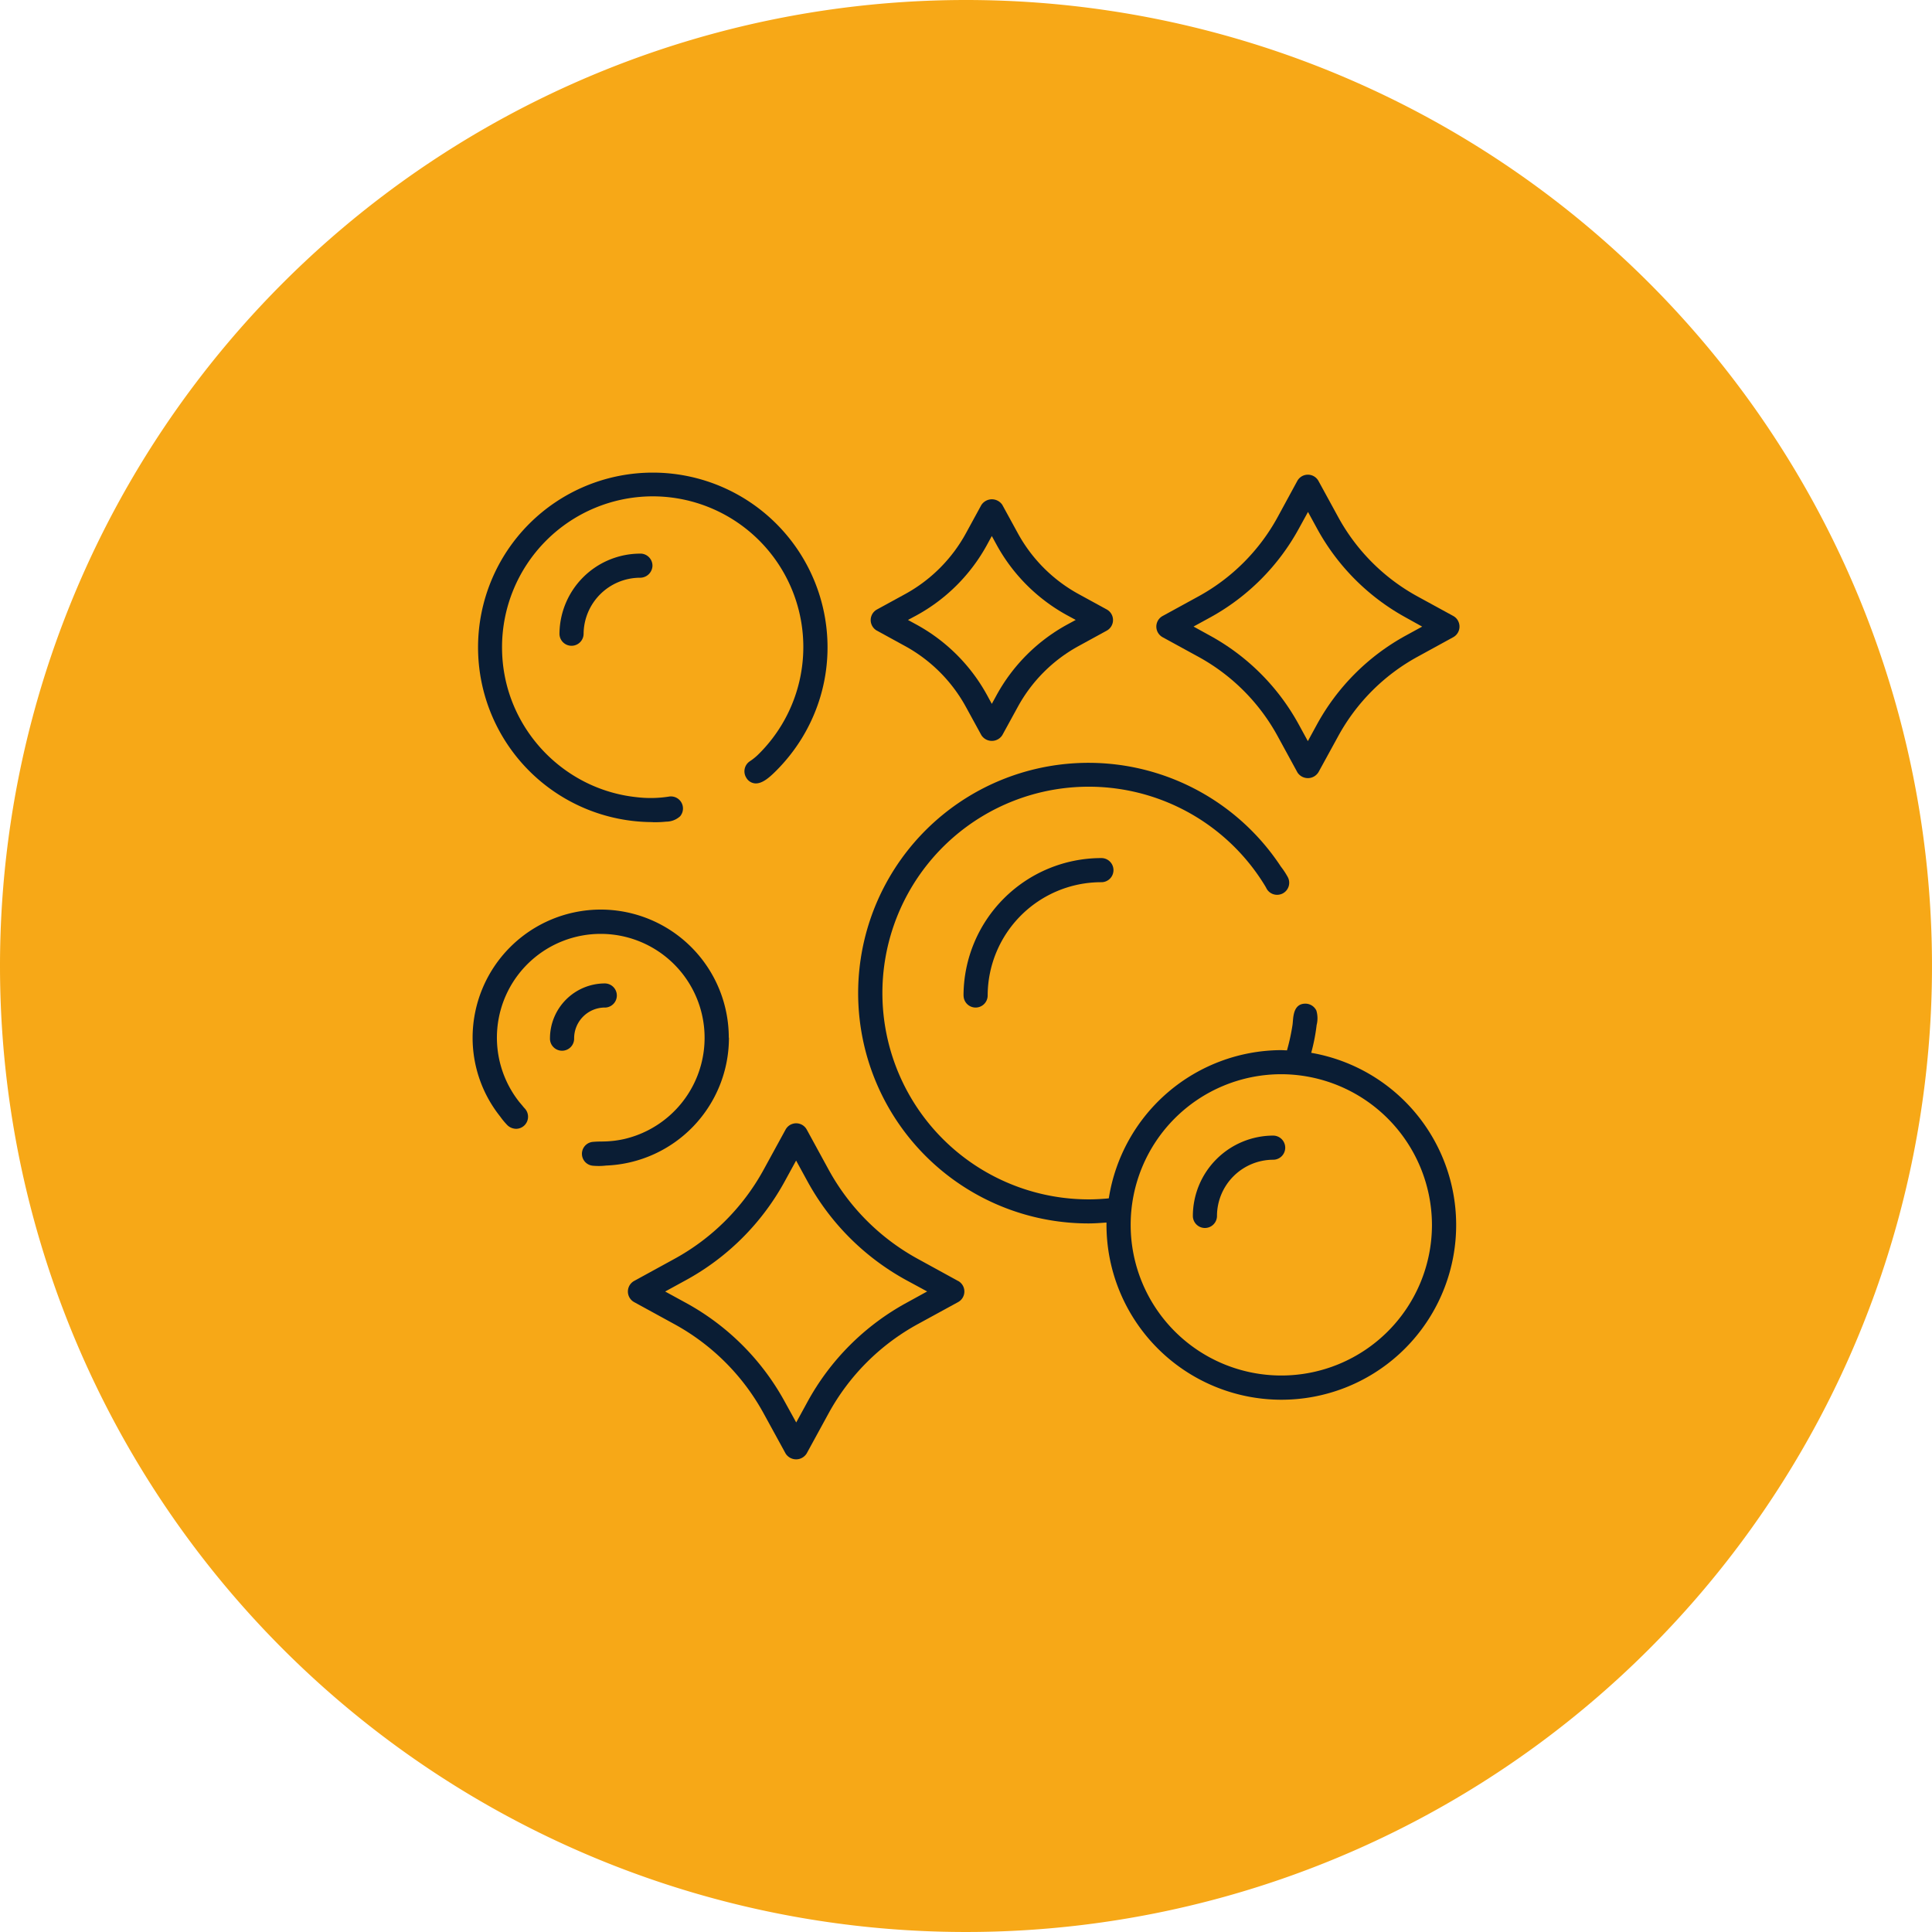
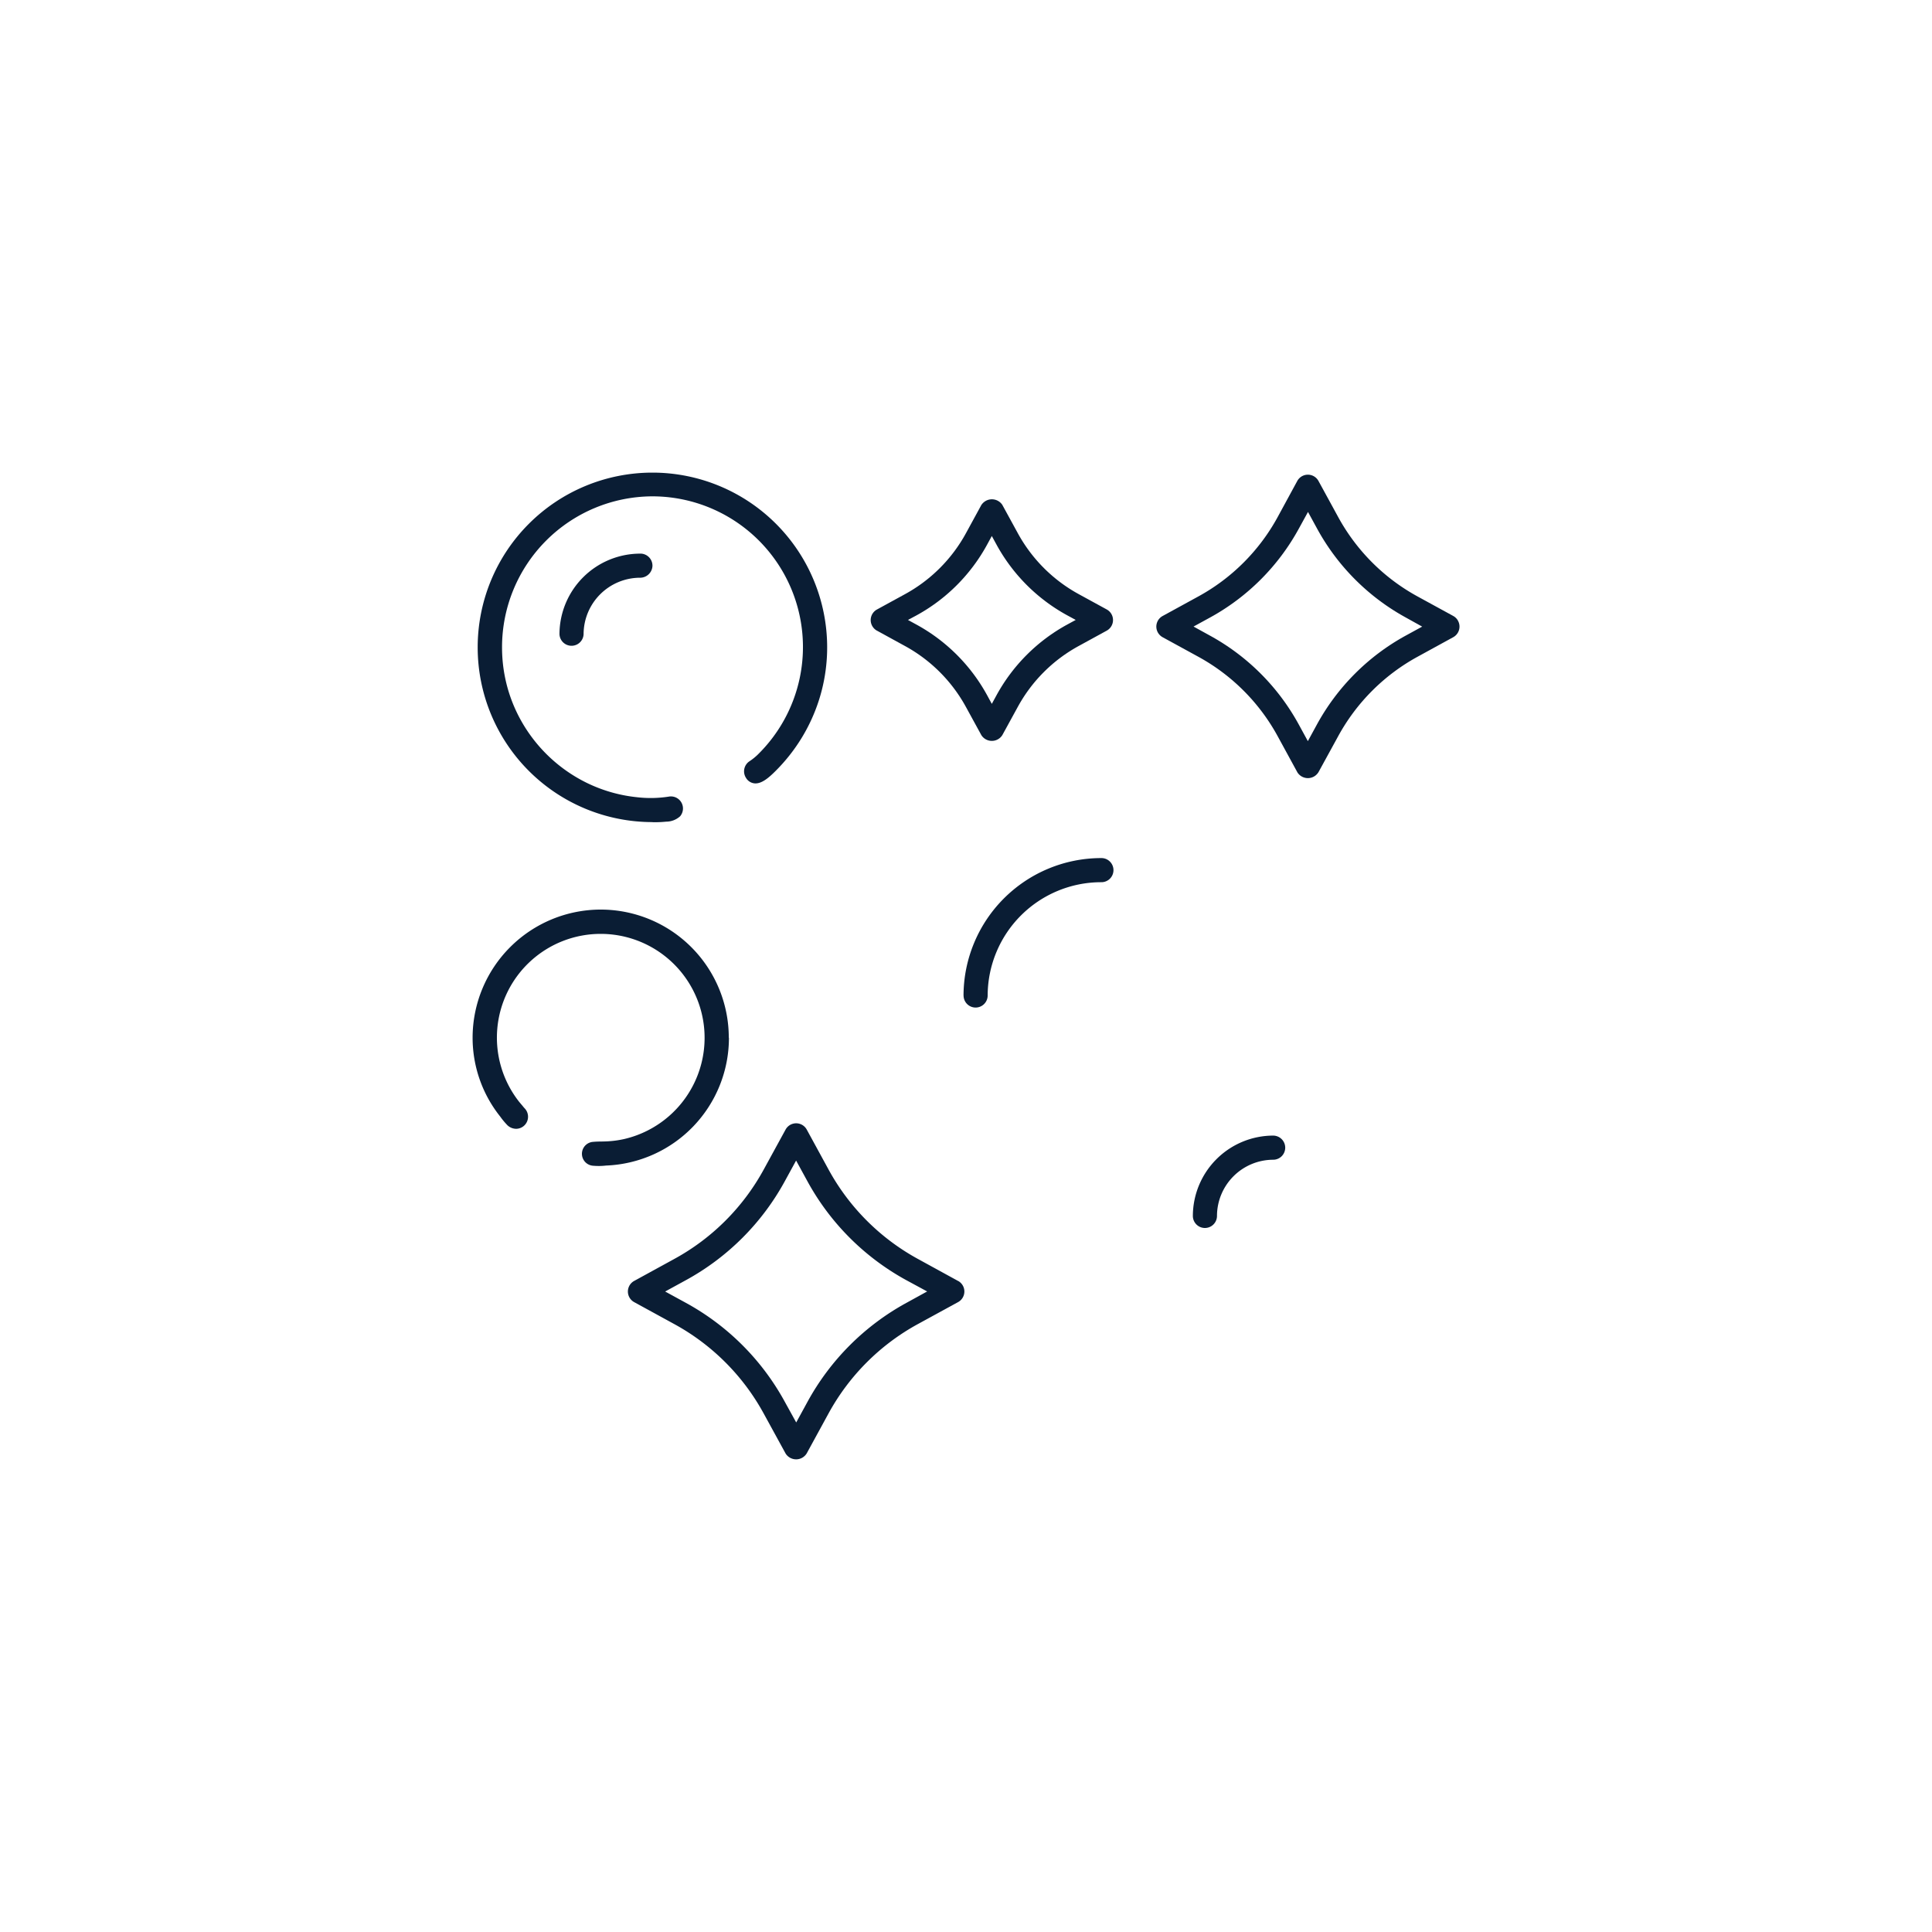
<svg xmlns="http://www.w3.org/2000/svg" width="130.468" height="130.468" viewBox="0 0 130.468 130.468">
  <g transform="translate(-602.856 -3006.497)">
-     <path d="M65.234,0A65.234,65.234,0,1,1,0,65.234,65.234,65.234,0,0,1,65.234,0" transform="translate(602.856 3006.497)" fill="#f7a817" />
    <path d="M49.215,70.074h0a8.652,8.652,0,0,0-8.651-8.65h0a8.66,8.66,0,0,0-8.649,8.65,8.528,8.528,0,0,0,1.86,5.322,4.929,4.929,0,0,0,.5.6.869.869,0,0,0,.579.232.81.81,0,0,0,.575-.246.818.818,0,0,0,0-1.137c-.046-.05-.09-.1-.133-.157l-.152-.18c-.049-.057-.1-.118-.15-.185a7.006,7.006,0,0,1,5.572-11.258h.006a7.018,7.018,0,0,1,1.588,13.852,6.677,6.677,0,0,1-1.054.152c-.16.012-.323.015-.486.018-.2,0-.4.007-.6.026a.808.808,0,0,0,.024,1.609c.131.011.261.017.39.017a4.127,4.127,0,0,0,.491-.029,8.634,8.634,0,0,0,8.3-8.632" transform="translate(602.856 3006.497)" fill="#0a1d34" />
-     <path d="M40.84,68.041a.815.815,0,0,0,0-1.63,3.713,3.713,0,0,0-3.7,3.7.816.816,0,1,0,1.631,0,2.08,2.08,0,0,1,2.069-2.072" transform="translate(602.856 3006.497)" fill="#0a1d34" />
    <path d="M85.977,76.687h0a5.438,5.438,0,0,0-5.423,5.424.814.814,0,0,0,1.629,0,3.806,3.806,0,0,1,3.794-3.794h0a.814.814,0,0,0,.814-.814.817.817,0,0,0-.814-.816" transform="translate(602.856 3006.497)" fill="#0a1d34" />
-     <path d="M44.079,55.524h0l.162,0a7.113,7.113,0,0,0,.748-.038h.005a1.4,1.4,0,0,0,.934-.363.814.814,0,0,0-.763-1.328,7.935,7.935,0,0,1-2.144.042,10.093,10.093,0,0,1-3.375-.96,10.256,10.256,0,0,1-4.759-4.795,10.106,10.106,0,0,1-.613-1.633,10.231,10.231,0,0,1-.325-1.752c-.031-.327-.046-.656-.046-.979a10.187,10.187,0,0,1,10.148-10.2h.025a10.175,10.175,0,0,1,7.1,17.461,3.857,3.857,0,0,1-.531.424.814.814,0,0,0-.243,1.126.753.753,0,0,0,.56.37c.5.055,1.011-.406,1.481-.879a11.983,11.983,0,0,0,1.7-2.159,11.831,11.831,0,0,0,1.166-2.522,11.631,11.631,0,0,0,.545-2.8c.02-.274.029-.545.029-.823a11.8,11.8,0,1,0-11.8,11.8" transform="translate(602.856 3006.497)" fill="#0a1d34" />
+     <path d="M44.079,55.524h0l.162,0a7.113,7.113,0,0,0,.748-.038h.005a1.4,1.4,0,0,0,.934-.363.814.814,0,0,0-.763-1.328,7.935,7.935,0,0,1-2.144.042,10.093,10.093,0,0,1-3.375-.96,10.256,10.256,0,0,1-4.759-4.795,10.106,10.106,0,0,1-.613-1.633,10.231,10.231,0,0,1-.325-1.752c-.031-.327-.046-.656-.046-.979a10.187,10.187,0,0,1,10.148-10.2a10.175,10.175,0,0,1,7.1,17.461,3.857,3.857,0,0,1-.531.424.814.814,0,0,0-.243,1.126.753.753,0,0,0,.56.37c.5.055,1.011-.406,1.481-.879a11.983,11.983,0,0,0,1.7-2.159,11.831,11.831,0,0,0,1.166-2.522,11.631,11.631,0,0,0,.545-2.8c.02-.274.029-.545.029-.823a11.8,11.8,0,1,0-11.8,11.8" transform="translate(602.856 3006.497)" fill="#0a1d34" />
    <path d="M43.282,37.387h-.064a5.455,5.455,0,0,0-5.437,5.436.815.815,0,0,0,1.629,0,3.823,3.823,0,0,1,3.8-3.809.836.836,0,0,0,.85-.778.816.816,0,0,0-.775-.85" transform="translate(602.856 3006.497)" fill="#0a1d34" />
-     <path d="M88.565,71.1h0l-.02,0,.005-.016a12.655,12.655,0,0,0,.362-1.862,1.855,1.855,0,0,0-.015-.971.823.823,0,0,0-.743-.474c-.748,0-.809.744-.846,1.188-.008.1-.015.188-.028.27a13.939,13.939,0,0,1-.368,1.686l0,.011-.264-.012c-.038,0-.076-.005-.115-.005A11.838,11.838,0,0,0,74.879,80.914l-.013.012c-.476.045-.927.068-1.341.068h0A13.934,13.934,0,1,1,85.339,59.676c.062.1.119.191.165.277a.805.805,0,0,0,.458.424.827.827,0,0,0,.622-.024.814.814,0,0,0,.392-1.1,5.135,5.135,0,0,0-.476-.728,15.552,15.552,0,1,0-13,24.093h.012c.369,0,.747-.027,1.117-.054l.092-.007,0,.1A11.818,11.818,0,0,0,86.464,94.524h.064A11.8,11.8,0,0,0,88.565,71.1M96.7,82.715A10.173,10.173,0,1,1,86.527,72.542,10.2,10.2,0,0,1,96.7,82.715" transform="translate(602.856 3006.497)" fill="#0a1d34" />
    <path d="M65.07,67.227h0a.814.814,0,0,0,.813.813h0a.815.815,0,0,0,.814-.813,7.672,7.672,0,0,1,7.652-7.652.815.815,0,1,0,0-1.629,9.306,9.306,0,0,0-9.282,9.281" transform="translate(602.856 3006.497)" fill="#0a1d34" />
    <path d="M64.695,86.5l-.121.219v0l.12-.219-2.7-1.48a15.157,15.157,0,0,1-6.043-6.044l-1.471-2.695a.814.814,0,0,0-1.43,0l-1.477,2.7a15.153,15.153,0,0,1-6.047,6.041l-2.7,1.479a.816.816,0,0,0,0,1.432l2.7,1.478A15.157,15.157,0,0,1,51.57,95.45l1.485,2.712a.841.841,0,0,0,.709.387.829.829,0,0,0,.448-.131.845.845,0,0,0,.265-.27l1.475-2.7A15.153,15.153,0,0,1,62,89.406l2.7-1.475a.816.816,0,0,0,.324-1.107.826.826,0,0,0-.322-.323m-2.091.711-1.391.765a16.787,16.787,0,0,0-6.691,6.69l-.761,1.392L53,94.667a16.766,16.766,0,0,0-6.69-6.69l-1.392-.761,1.391-.761A16.771,16.771,0,0,0,53,79.764l.761-1.392.761,1.392a16.777,16.777,0,0,0,6.691,6.691Z" transform="translate(602.856 3006.497)" fill="#0a1d34" />
    <path d="M59.221,42.588l0,0,1.883,1.032a10.335,10.335,0,0,1,4.128,4.126l1.04,1.9a.838.838,0,0,0,.708.386.829.829,0,0,0,.451-.132.82.82,0,0,0,.262-.268l1.033-1.886a10.305,10.305,0,0,1,4.126-4.126l1.887-1.033a.817.817,0,0,0,.323-1.107.822.822,0,0,0-.323-.323l-1.887-1.032A10.335,10.335,0,0,1,68.729,36l-1.046-1.912a.848.848,0,0,0-1.181-.221.864.864,0,0,0-.235.242L65.235,36a10.334,10.334,0,0,1-4.128,4.128l-1.885,1.031a.814.814,0,0,0-.324,1.106.827.827,0,0,0,.323.325m2.094-.725.573-.307h0a11.97,11.97,0,0,0,4.775-4.785l.314-.576.315.577a11.982,11.982,0,0,0,4.775,4.777l.577.313-.577.314a11.988,11.988,0,0,0-4.775,4.777l-.315.577-.314-.578a11.982,11.982,0,0,0-4.776-4.776Z" transform="translate(602.856 3006.497)" fill="#0a1d34" />
    <path d="M98.46,41.919a.816.816,0,0,0-.323-.323l-.121.219h0l.12-.22-2.411-1.318A13.468,13.468,0,0,1,90.359,34.9L89.037,32.48a.816.816,0,0,0-1.432,0L86.29,34.9a13.456,13.456,0,0,1-5.369,5.38L78.51,41.6a.816.816,0,0,0-.323,1.106.825.825,0,0,0,.323.324l2.411,1.319a13.461,13.461,0,0,1,5.367,5.379l1.326,2.431a.834.834,0,0,0,.526.367.814.814,0,0,0,.183.02.83.83,0,0,0,.449-.131.881.881,0,0,0,.265-.271l1.323-2.415a13.468,13.468,0,0,1,5.366-5.378l2.411-1.321a.817.817,0,0,0,.323-1.107m-2.42.392-1.108.606a15.1,15.1,0,0,0-6.013,6.028l-.6,1.1-.6-1.1A15.081,15.081,0,0,0,81.7,42.918l-1.1-.607,1.109-.607a15.1,15.1,0,0,0,6.013-6.027l.607-1.106.6,1.1a15.094,15.094,0,0,0,6,6.027Z" transform="translate(602.856 3006.497)" fill="#0a1d34" />
  </g>
</svg>